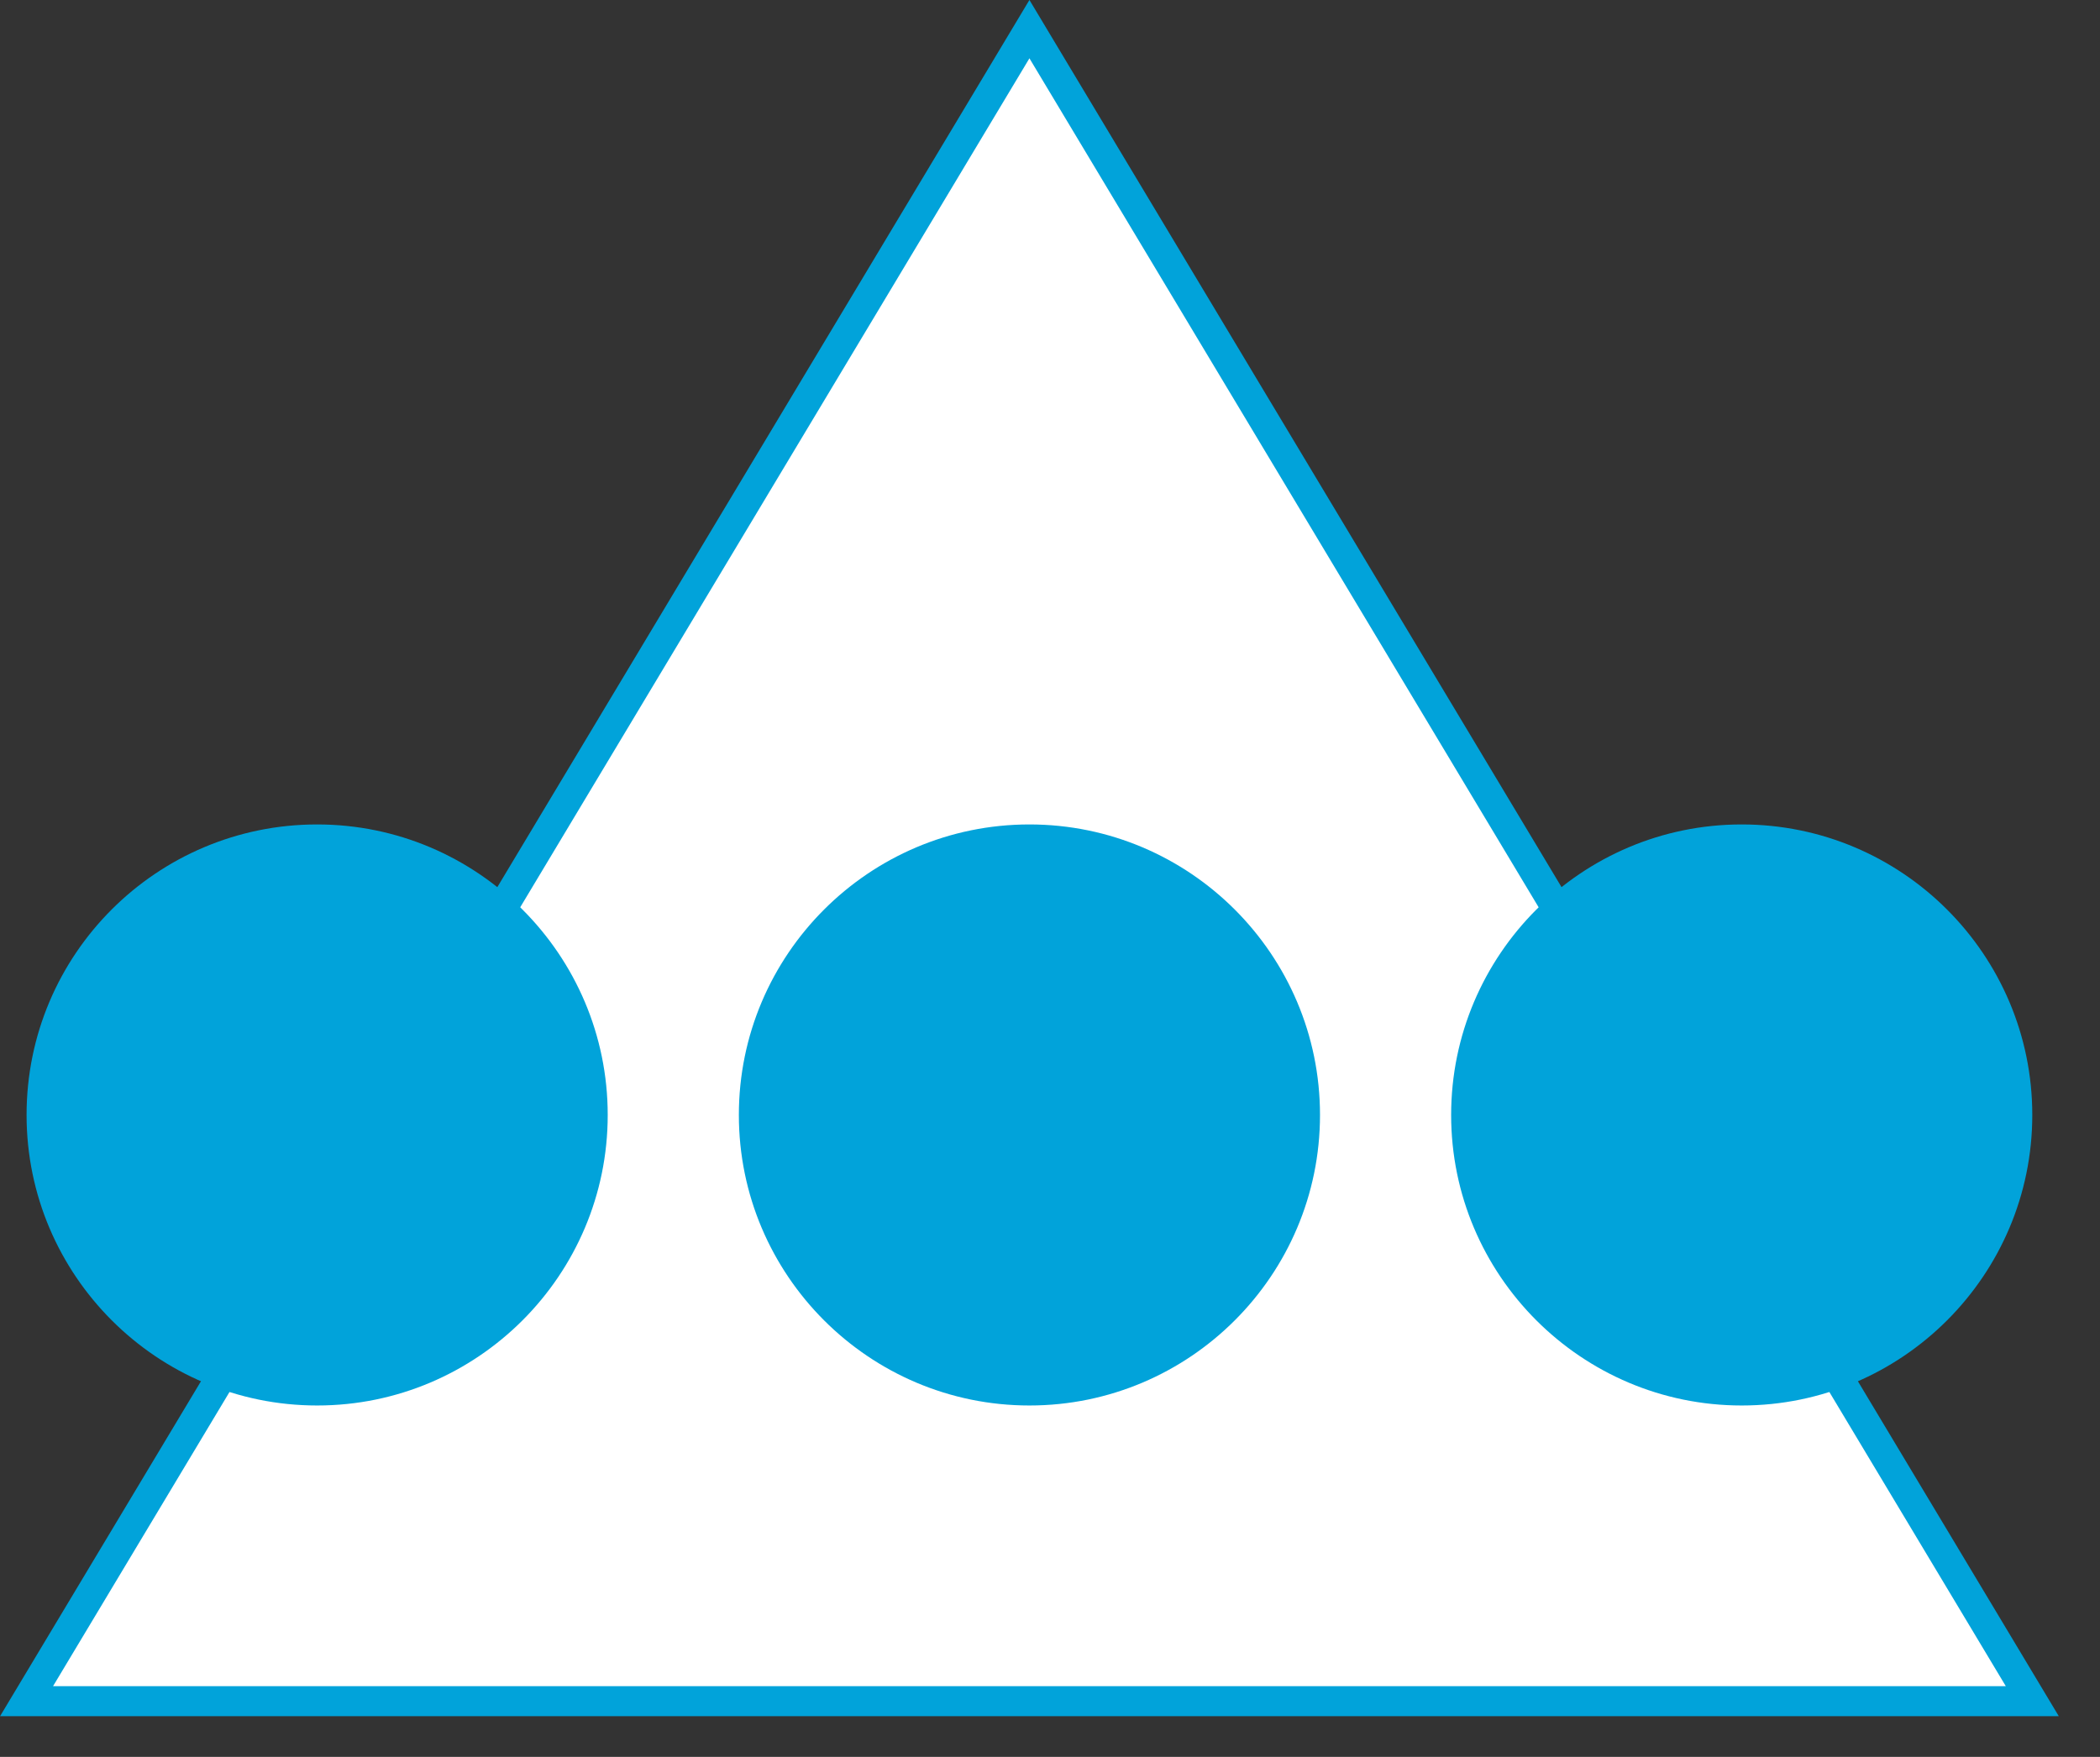
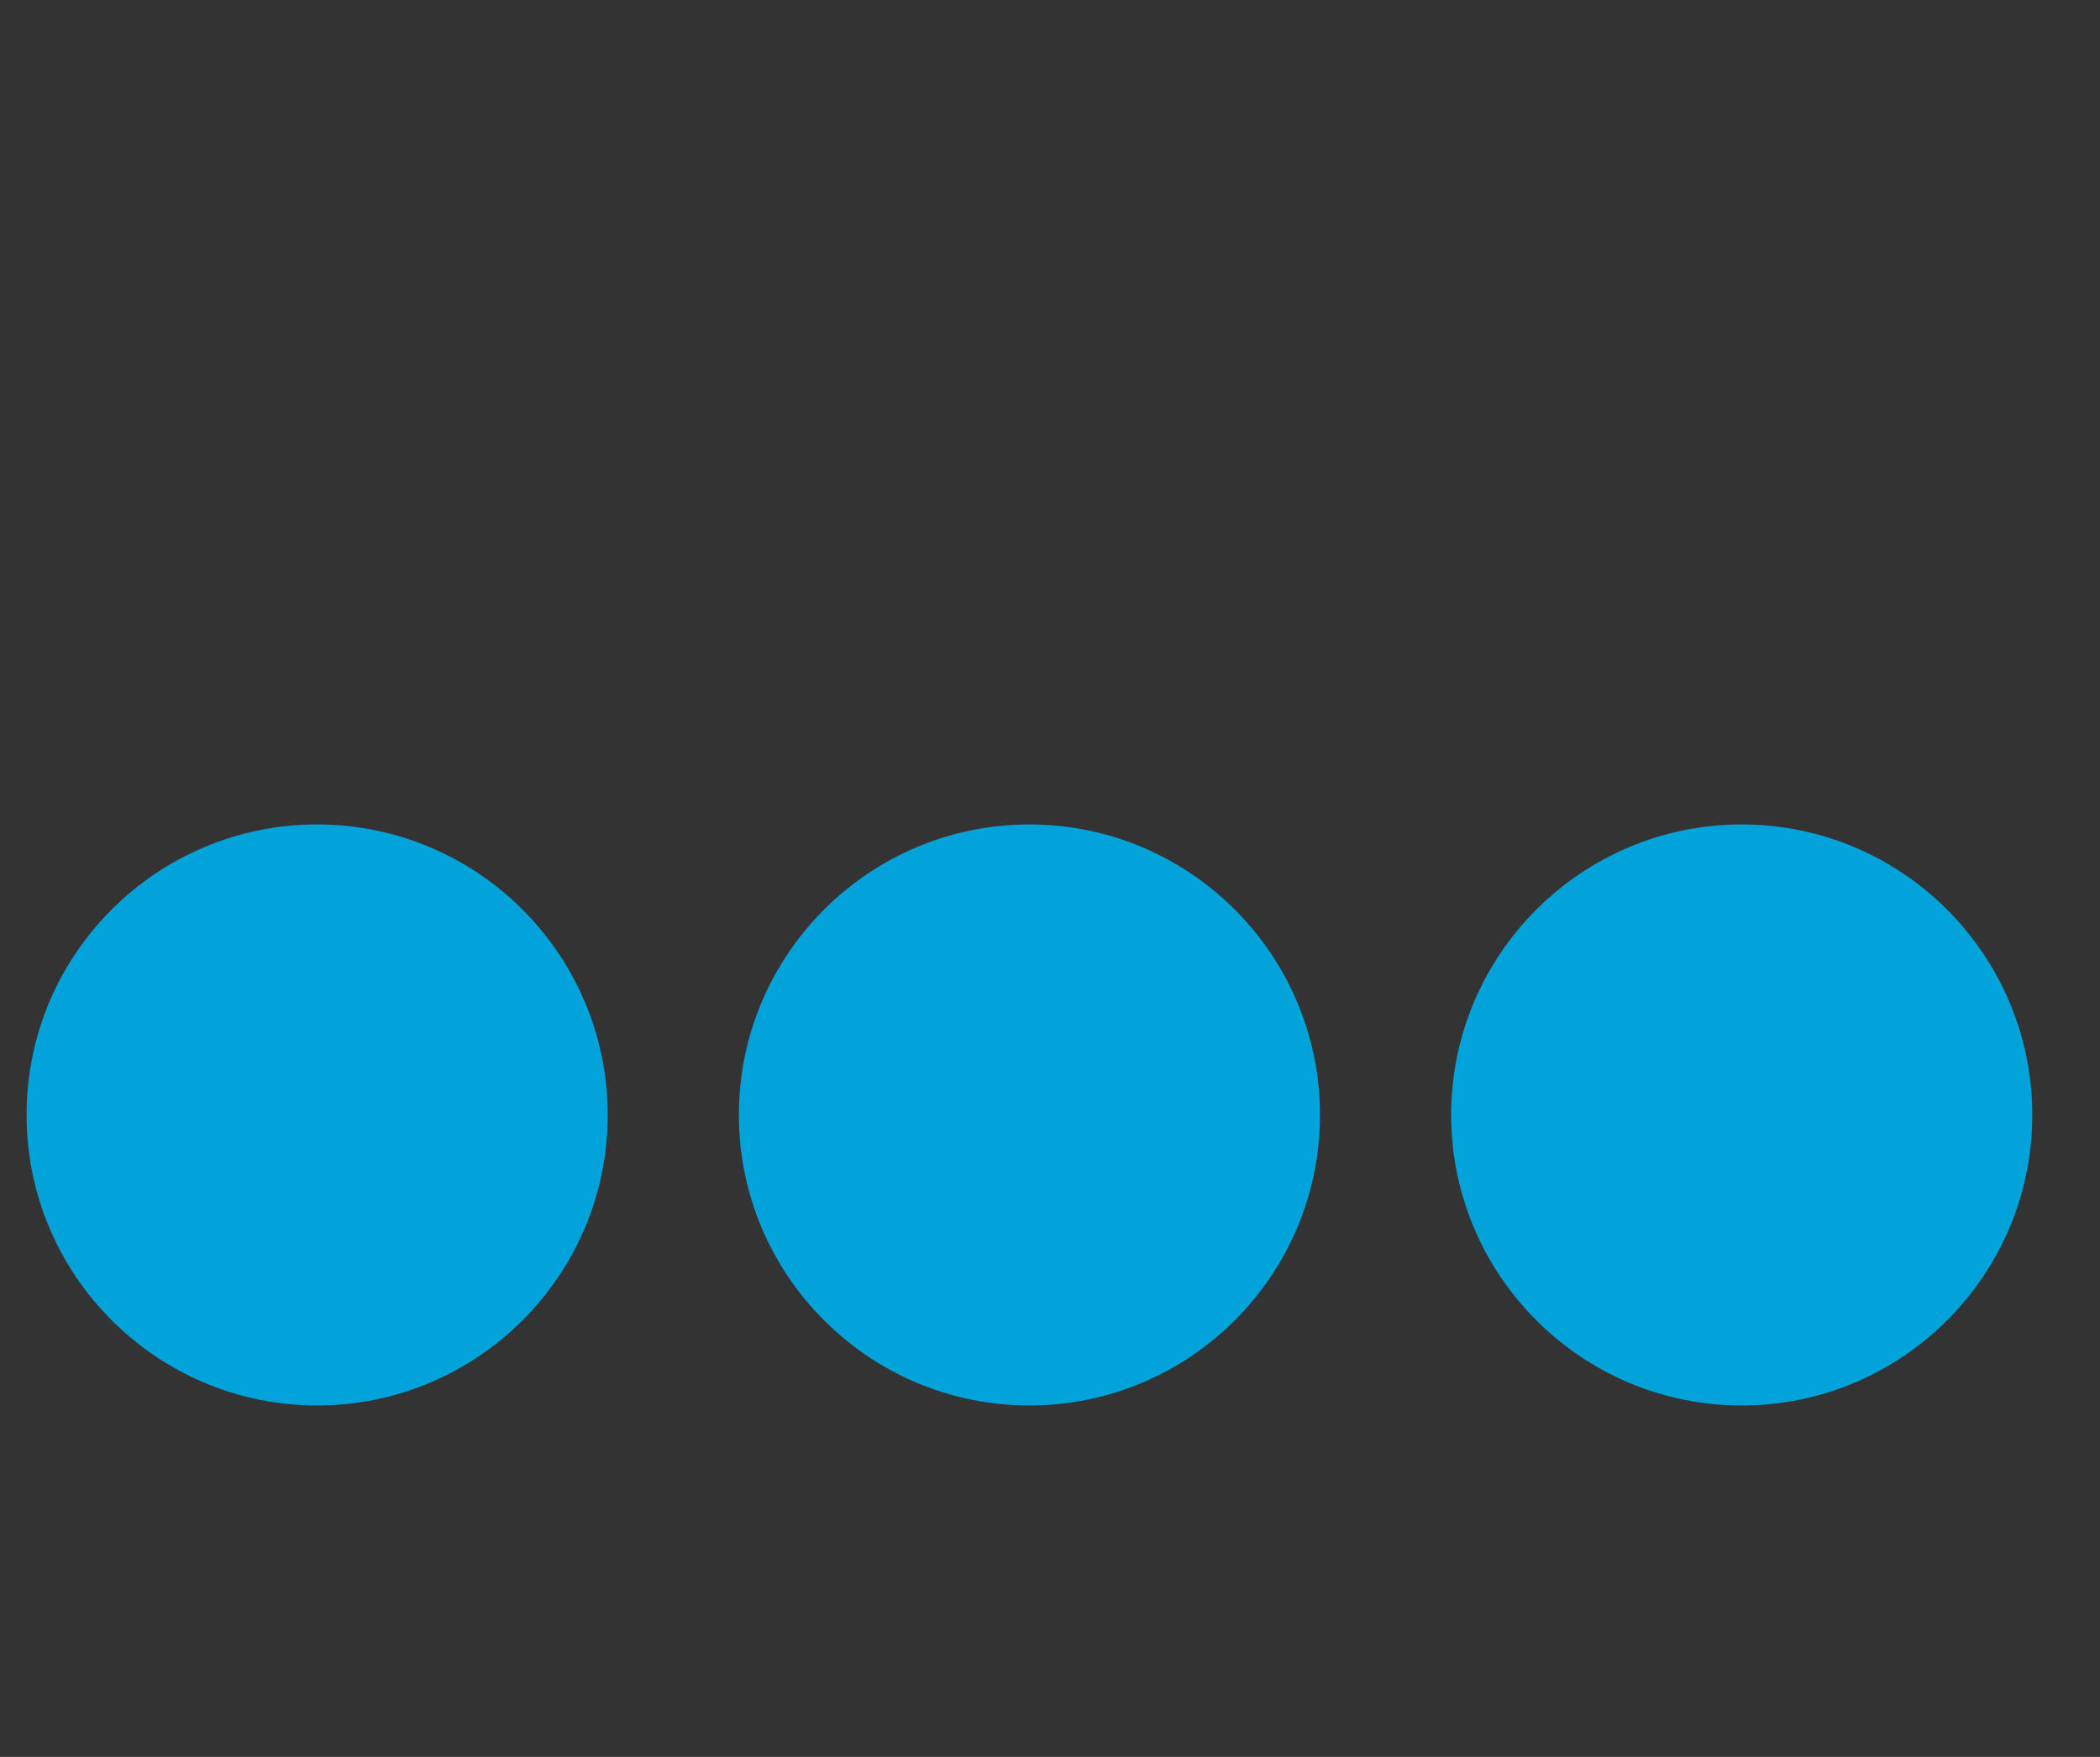
<svg xmlns="http://www.w3.org/2000/svg" width="49" height="41" viewBox="0 0 49 41" fill="none">
  <rect x="0" y="0" width="49" height="41" fill="#333333" stroke="none" />
  <g clip-path="url(#clip0_867_1932)">
-     <path d="M0.62 39.7H47.42L24.02 0.68L0.62 39.7Z" fill="white" />
-     <path d="M47.42 39.7L24.02 0.68L0.62 39.7H47.42Z" stroke="#01A3DA" stroke-width="0.7" />
    <path d="M17.24 26.02C17.24 29.76 20.28 32.8 24.02 32.8C27.76 32.8 30.8 29.76 30.8 26.02C30.8 22.28 27.76 19.24 24.02 19.24C20.28 19.24 17.24 22.28 17.24 26.02Z" fill="#01A3DA" />
    <path d="M0.62 26.02C0.62 29.76 3.66 32.8 7.4 32.8C11.14 32.8 14.18 29.76 14.18 26.02C14.18 22.28 11.14 19.24 7.4 19.24C3.66 19.24 0.62 22.27 0.62 26.02Z" fill="#01A3DA" />
    <path d="M33.86 26.02C33.86 29.76 36.9 32.8 40.64 32.8C44.38 32.8 47.42 29.76 47.42 26.02C47.42 22.28 44.38 19.24 40.64 19.24C36.9 19.24 33.86 22.28 33.86 26.02Z" fill="#01A3DA" />
  </g>
  <defs>
    <clipPath id="clip0_867_1932">
      <rect width="48.04" height="40.05" fill="white" />
    </clipPath>
  </defs>
</svg>